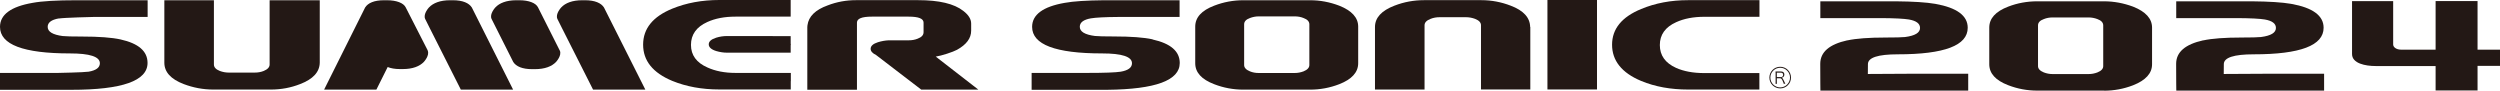
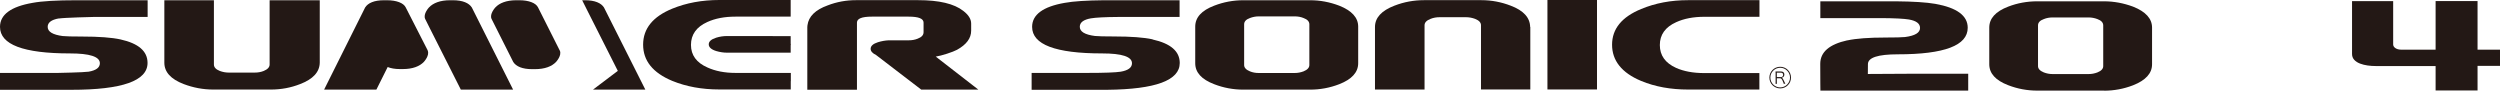
<svg xmlns="http://www.w3.org/2000/svg" id="_イヤー_2" viewBox="0 0 305.15 11.06">
  <defs>
    <style>.cls-1{fill:none;}.cls-2{clip-path:url(#clippath);}.cls-3{fill:#231815;}</style>
    <clipPath id="clippath">
      <rect class="cls-1" width="305.15" height="11.06" />
    </clipPath>
  </defs>
  <g id="_イヤー_1-2">
    <g class="cls-2">
      <path class="cls-3" d="M7.17,2.26c.69-.11,4.15-.19,4.2-.19h6.65V.03H9.31c-2.38,0-4.16,.1-5.34,.32C1.32,.81,0,1.79,0,3.28,0,5.44,2.85,6.52,8.54,6.52c2.43,0,3.65,.4,3.65,1.2,0,.53-.46,.87-1.37,1.03-.6,.09-3.74,.15-3.74,.15H0v2.06H8.72c6.19,0,9.29-1.09,9.29-3.28,0-1.43-1.1-2.38-3.31-2.87-1.05-.23-2.62-.35-4.71-.35-1.17,0-1.95-.02-2.33-.06-1.23-.16-1.84-.53-1.84-1.12,0-.53,.45-.87,1.35-1.03" />
      <path class="cls-3" d="M96.53,9.91v-1.01h-6.75c-1.31,0-2.45-.22-3.42-.66-1.35-.59-2.02-1.51-2.02-2.76s.66-2.19,1.99-2.79c.96-.44,2.11-.66,3.44-.66h4.5s.03,0,.05,0h2.19V0h-8.71c-2.12,0-4.04,.36-5.75,1.06-2.36,.97-3.55,2.43-3.55,4.39s1.18,3.43,3.55,4.42c1.71,.7,3.62,1.05,5.75,1.05h8.72v-1.01h0Z" />
      <path class="cls-3" d="M94.32,4.4h-5.58c-.43,0-.87,.06-1.32,.2-.6,.19-.91,.46-.91,.81s.3,.63,.91,.82c.45,.13,.89,.2,1.32,.2h7.77v-.91s.02-.06,.02-.1c0-.03-.02-.06-.02-.09v-.92h-2.19Z" />
      <path class="cls-3" d="M39.01,.03h-6.1V7.87c0,.33-.24,.59-.72,.79-.35,.14-.71,.2-1.09,.2h-3.18c-.38,0-.74-.07-1.09-.2-.48-.19-.72-.45-.72-.79V.03h-6.05V7.65c0,1.14,.79,2.01,2.36,2.61,1.16,.44,2.36,.67,3.61,.67h7.03c1.25,0,2.44-.22,3.58-.67,1.57-.6,2.37-1.47,2.39-2.61V.03Z" />
      <path class="cls-3" d="M114.21,6.91c.7-.1,2.13-.57,2.6-.83,1.16-.64,1.73-1.42,1.73-2.33v-.87c0-.55-.32-1.06-.96-1.55-1.12-.88-2.96-1.31-5.51-1.31h-7.58c-1.21,0-2.36,.21-3.47,.64-1.5,.54-2.32,1.35-2.46,2.42-.02,.14-.02,.21-.02,.23v7.64h6.06V2.76c0-.49,.6-.73,1.82-.73h4.49c1.21,0,1.82,.24,1.82,.73v1.17c0,.35-.24,.61-.72,.79-.34,.14-.71,.2-1.08,.2h-2.45c-.45,.02-.88,.1-1.31,.23-.6,.19-.9,.46-.9,.81,0,.29,.22,.54,.67,.76l5.51,4.22h6.97l-5.2-4.03Z" />
      <path class="cls-3" d="M56.25,10.94h6.38L57.59,.91c-.35-.54-1.11-.88-2.3-.88h-.36c-1.19,0-2.05,.33-2.57,.88,0,0-.75,.8-.46,1.41l.56,1.12,3.79,7.5Z" />
-       <path class="cls-3" d="M72.38,10.94h6.39L73.72,.91c-.35-.54-1.11-.88-2.3-.88h-.36c-1.19,0-2.05,.33-2.56,.88,0,0-.75,.8-.46,1.41l.56,1.12,3.79,7.5Z" />
+       <path class="cls-3" d="M72.38,10.94h6.39L73.72,.91c-.35-.54-1.11-.88-2.3-.88h-.36l.56,1.12,3.79,7.5Z" />
      <path class="cls-3" d="M52.21,6.16l-2.69-5.26c-.26-.53-1.11-.87-2.29-.87h-.36c-1.19,0-1.95,.33-2.3,.88l-5.01,10.03h6.38l1.38-2.76c.39,.16,.88,.25,1.49,.25h.36c1.19,0,2.05-.33,2.57-.88,0,0,.74-.79,.46-1.39" />
      <path class="cls-3" d="M68.32,6.16l-2.65-5.26c-.26-.53-1.11-.87-2.29-.87h-.41c-1.16,.01-2.01,.34-2.51,.88,0,0-.74,.79-.46,1.4l2.65,5.26c.35,.54,1.11,.87,2.29,.87h.36c1.19,0,2.05-.33,2.57-.88,0,0,.74-.79,.46-1.39" />
      <path class="cls-3" d="M159.92,10.94h-8.17c-1.22,0-2.4-.22-3.54-.66-1.55-.59-2.32-1.44-2.32-2.56V3.25c0-1.12,.77-1.97,2.32-2.56,1.14-.44,2.32-.66,3.54-.66h8.17c1.21,0,2.38,.22,3.54,.66,1.54,.61,2.32,1.46,2.32,2.56V7.72c0,1.1-.77,1.96-2.32,2.56-1.14,.44-2.32,.66-3.54,.66m-.1-7.97c0-.34-.24-.6-.71-.77-.34-.14-.7-.2-1.07-.2h-4.4c-.37,0-.73,.07-1.07,.2-.48,.17-.71,.43-.71,.77V7.94c0,.32,.24,.58,.71,.77,.34,.14,.69,.2,1.07,.2h4.4c.37,0,.73-.07,1.07-.2,.47-.19,.71-.45,.71-.77V2.97Z" />
      <path class="cls-3" d="M214.76,8.92h-6.73c-1.35,0-2.49-.21-3.44-.63-1.33-.6-1.99-1.53-1.99-2.79s.66-2.19,1.99-2.79c.96-.44,2.11-.66,3.44-.66h6.73V.02h-8.72c-2.09,0-3.99,.36-5.72,1.08-2.36,.97-3.55,2.42-3.55,4.36s1.18,3.43,3.55,4.42c1.71,.71,3.62,1.05,5.74,1.05h8.69v-2.03Z" />
      <path class="cls-3" d="M140.68,4.8c-1.05-.23-2.62-.35-4.71-.35-1.17,0-1.95-.02-2.33-.06-1.23-.16-1.84-.53-1.84-1.12,0-.53,.45-.87,1.35-1.03,.6-.1,1.71-.16,3.33-.17h7.5V.03h-9.23c-2.11,.02-3.72,.12-4.8,.32-2.64,.46-3.97,1.44-3.97,2.93,0,2.16,2.85,3.24,8.54,3.24,2.43,0,3.65,.4,3.65,1.2,0,.53-.46,.87-1.37,1.03-.64,.1-1.99,.15-4.06,.15h-6.82v2.06h9.24c5.89-.06,8.84-1.15,8.84-3.27,0-1.43-1.11-2.38-3.31-2.87" />
      <rect class="cls-3" x="188.88" y="0" width="6.05" height="10.92" />
      <path class="cls-3" d="M186.77,3.29c-.02-1.14-.81-2.01-2.38-2.6-1.14-.44-2.33-.67-3.57-.67h-7.01c-1.24,0-2.44,.22-3.6,.67-1.57,.6-2.38,1.47-2.38,2.6v7.64h6.05V3.08c0-.33,.25-.59,.74-.78,.35-.14,.72-.2,1.1-.2h3.22c.38,0,.75,.07,1.1,.2,.49,.19,.73,.45,.73,.78v1.05h0v6.79h6.02V3.29Z" />
      <path class="cls-3" d="M217.72,10.24c0-.06-.03-.14-.12-.34-.11-.27-.19-.35-.35-.35h-.37v.46c0,.1,0,.15,.02,.22h-.18c.01-.07,.01-.12,.01-.22v-1.06c0-.08,0-.15-.01-.23,.07,0,.12,0,.21,0h.43c.29,0,.44,.13,.44,.38,0,.13-.04,.22-.12,.29-.06,.05-.11,.07-.21,.1,.08,.02,.13,.08,.2,.22,.05,.09,.1,.2,.16,.33,.03,.08,.06,.14,.09,.18h-.21Zm-.36-.82c.09,0,.17-.03,.22-.09,.05-.05,.07-.11,.07-.2,0-.17-.1-.26-.29-.26h-.48v.54h.47Z" />
      <path class="cls-3" d="M217.29,10.79c-.73,0-1.32-.59-1.32-1.32s.59-1.32,1.32-1.32,1.32,.59,1.32,1.32-.59,1.32-1.32,1.32m0-2.52c-.66,0-1.2,.54-1.2,1.2s.54,1.2,1.2,1.2,1.2-.54,1.2-1.2-.54-1.2-1.2-1.2" />
      <path class="cls-3" d="M256.82,11.06h-8.16c-1.22,0-2.4-.22-3.54-.66-1.54-.59-2.31-1.44-2.31-2.56V3.37c0-1.12,.77-1.97,2.31-2.56,1.14-.44,2.32-.65,3.54-.65h8.16c1.2,0,2.38,.22,3.54,.65,1.54,.61,2.32,1.46,2.32,2.56V7.85c0,1.1-.77,1.95-2.32,2.56-1.14,.44-2.32,.66-3.54,.66m-.1-7.97c0-.34-.24-.6-.71-.77-.34-.13-.7-.2-1.07-.2h-4.4c-.37,0-.73,.06-1.07,.2-.48,.17-.71,.43-.71,.77v4.97c0,.32,.24,.58,.71,.77,.34,.13,.69,.2,1.07,.2h4.4c.37,0,.73-.07,1.07-.2,.48-.19,.71-.45,.71-.77V3.09Z" />
      <path class="cls-3" d="M225.49,4.93c1.05-.23,2.62-.35,4.71-.35,1.17,0,1.95-.02,2.33-.06,1.23-.16,1.83-.53,1.83-1.11,0-.53-.45-.87-1.35-1.03-.6-.1-1.71-.16-3.33-.17h-7.49V.16h9.23c2.11,.02,3.71,.12,4.8,.31,2.64,.47,3.96,1.44,3.96,2.92,0,2.16-2.84,3.24-8.53,3.24-2.43,0-3.65,.4-3.65,1.2,0,.53-.01,1.2-.01,1.2,.76,0,3.37-.03,5.44-.03h6.81v2.06h-18.04s-.02-1.15-.02-3.27c0-1.43,1.1-2.38,3.31-2.87" />
-       <path class="cls-3" d="M268.93,4.93c1.05-.23,2.62-.35,4.71-.35,1.17,0,1.95-.02,2.33-.06,1.23-.16,1.83-.53,1.83-1.11,0-.53-.45-.87-1.35-1.03-.6-.1-1.71-.16-3.33-.17h-7.49V.16h9.23c2.11,.02,3.71,.12,4.8,.31,2.64,.47,3.96,1.44,3.96,2.92,0,2.16-2.84,3.24-8.53,3.24-2.43,0-3.65,.4-3.65,1.2,0,.53-.01,1.2-.01,1.2,.76,0,3.37-.03,5.44-.03h6.81v2.06h-18.04s-.02-1.15-.02-3.27c0-1.43,1.1-2.38,3.31-2.87" />
      <path class="cls-3" d="M302.41,6.06h2.74v1.98h-2.74v3h-5.12v-2.98h-7.33c-1.22,0-2.87-.31-2.87-1.46V.14h5.02V5.43c0,.35,.42,.63,.95,.63h4.23V.13h5.12V6.06Z" />
    </g>
  </g>
</svg>